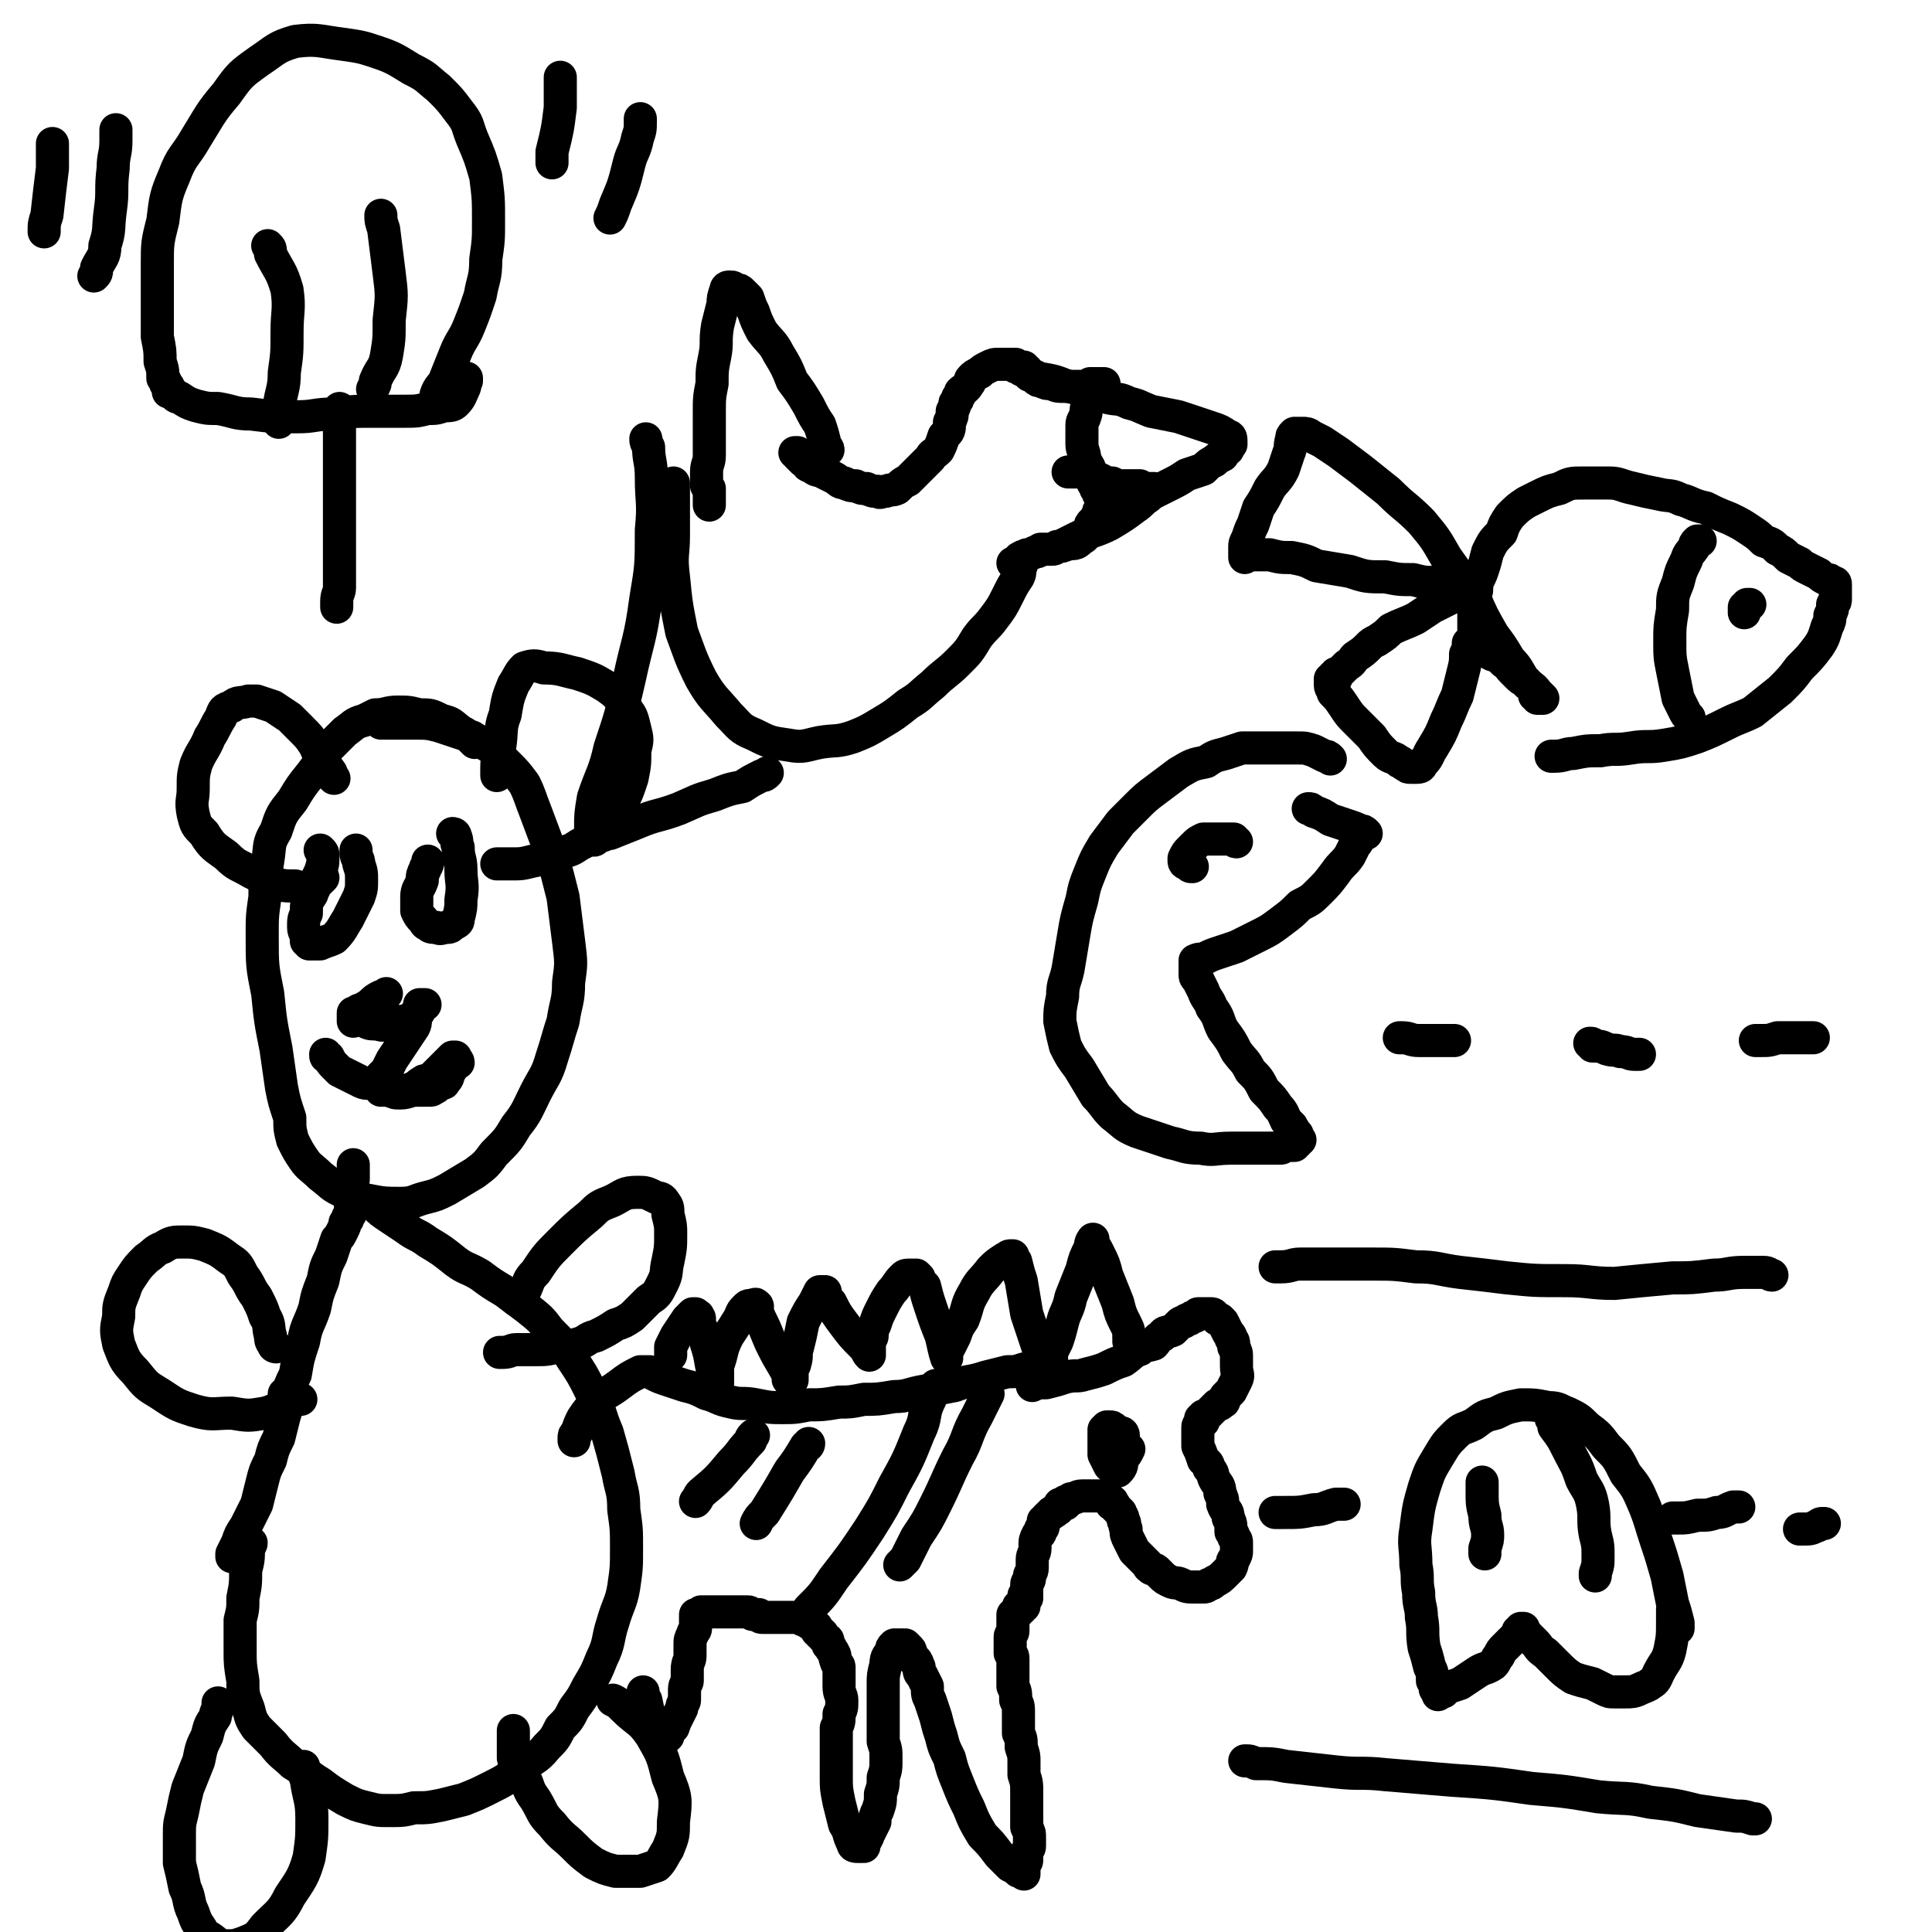
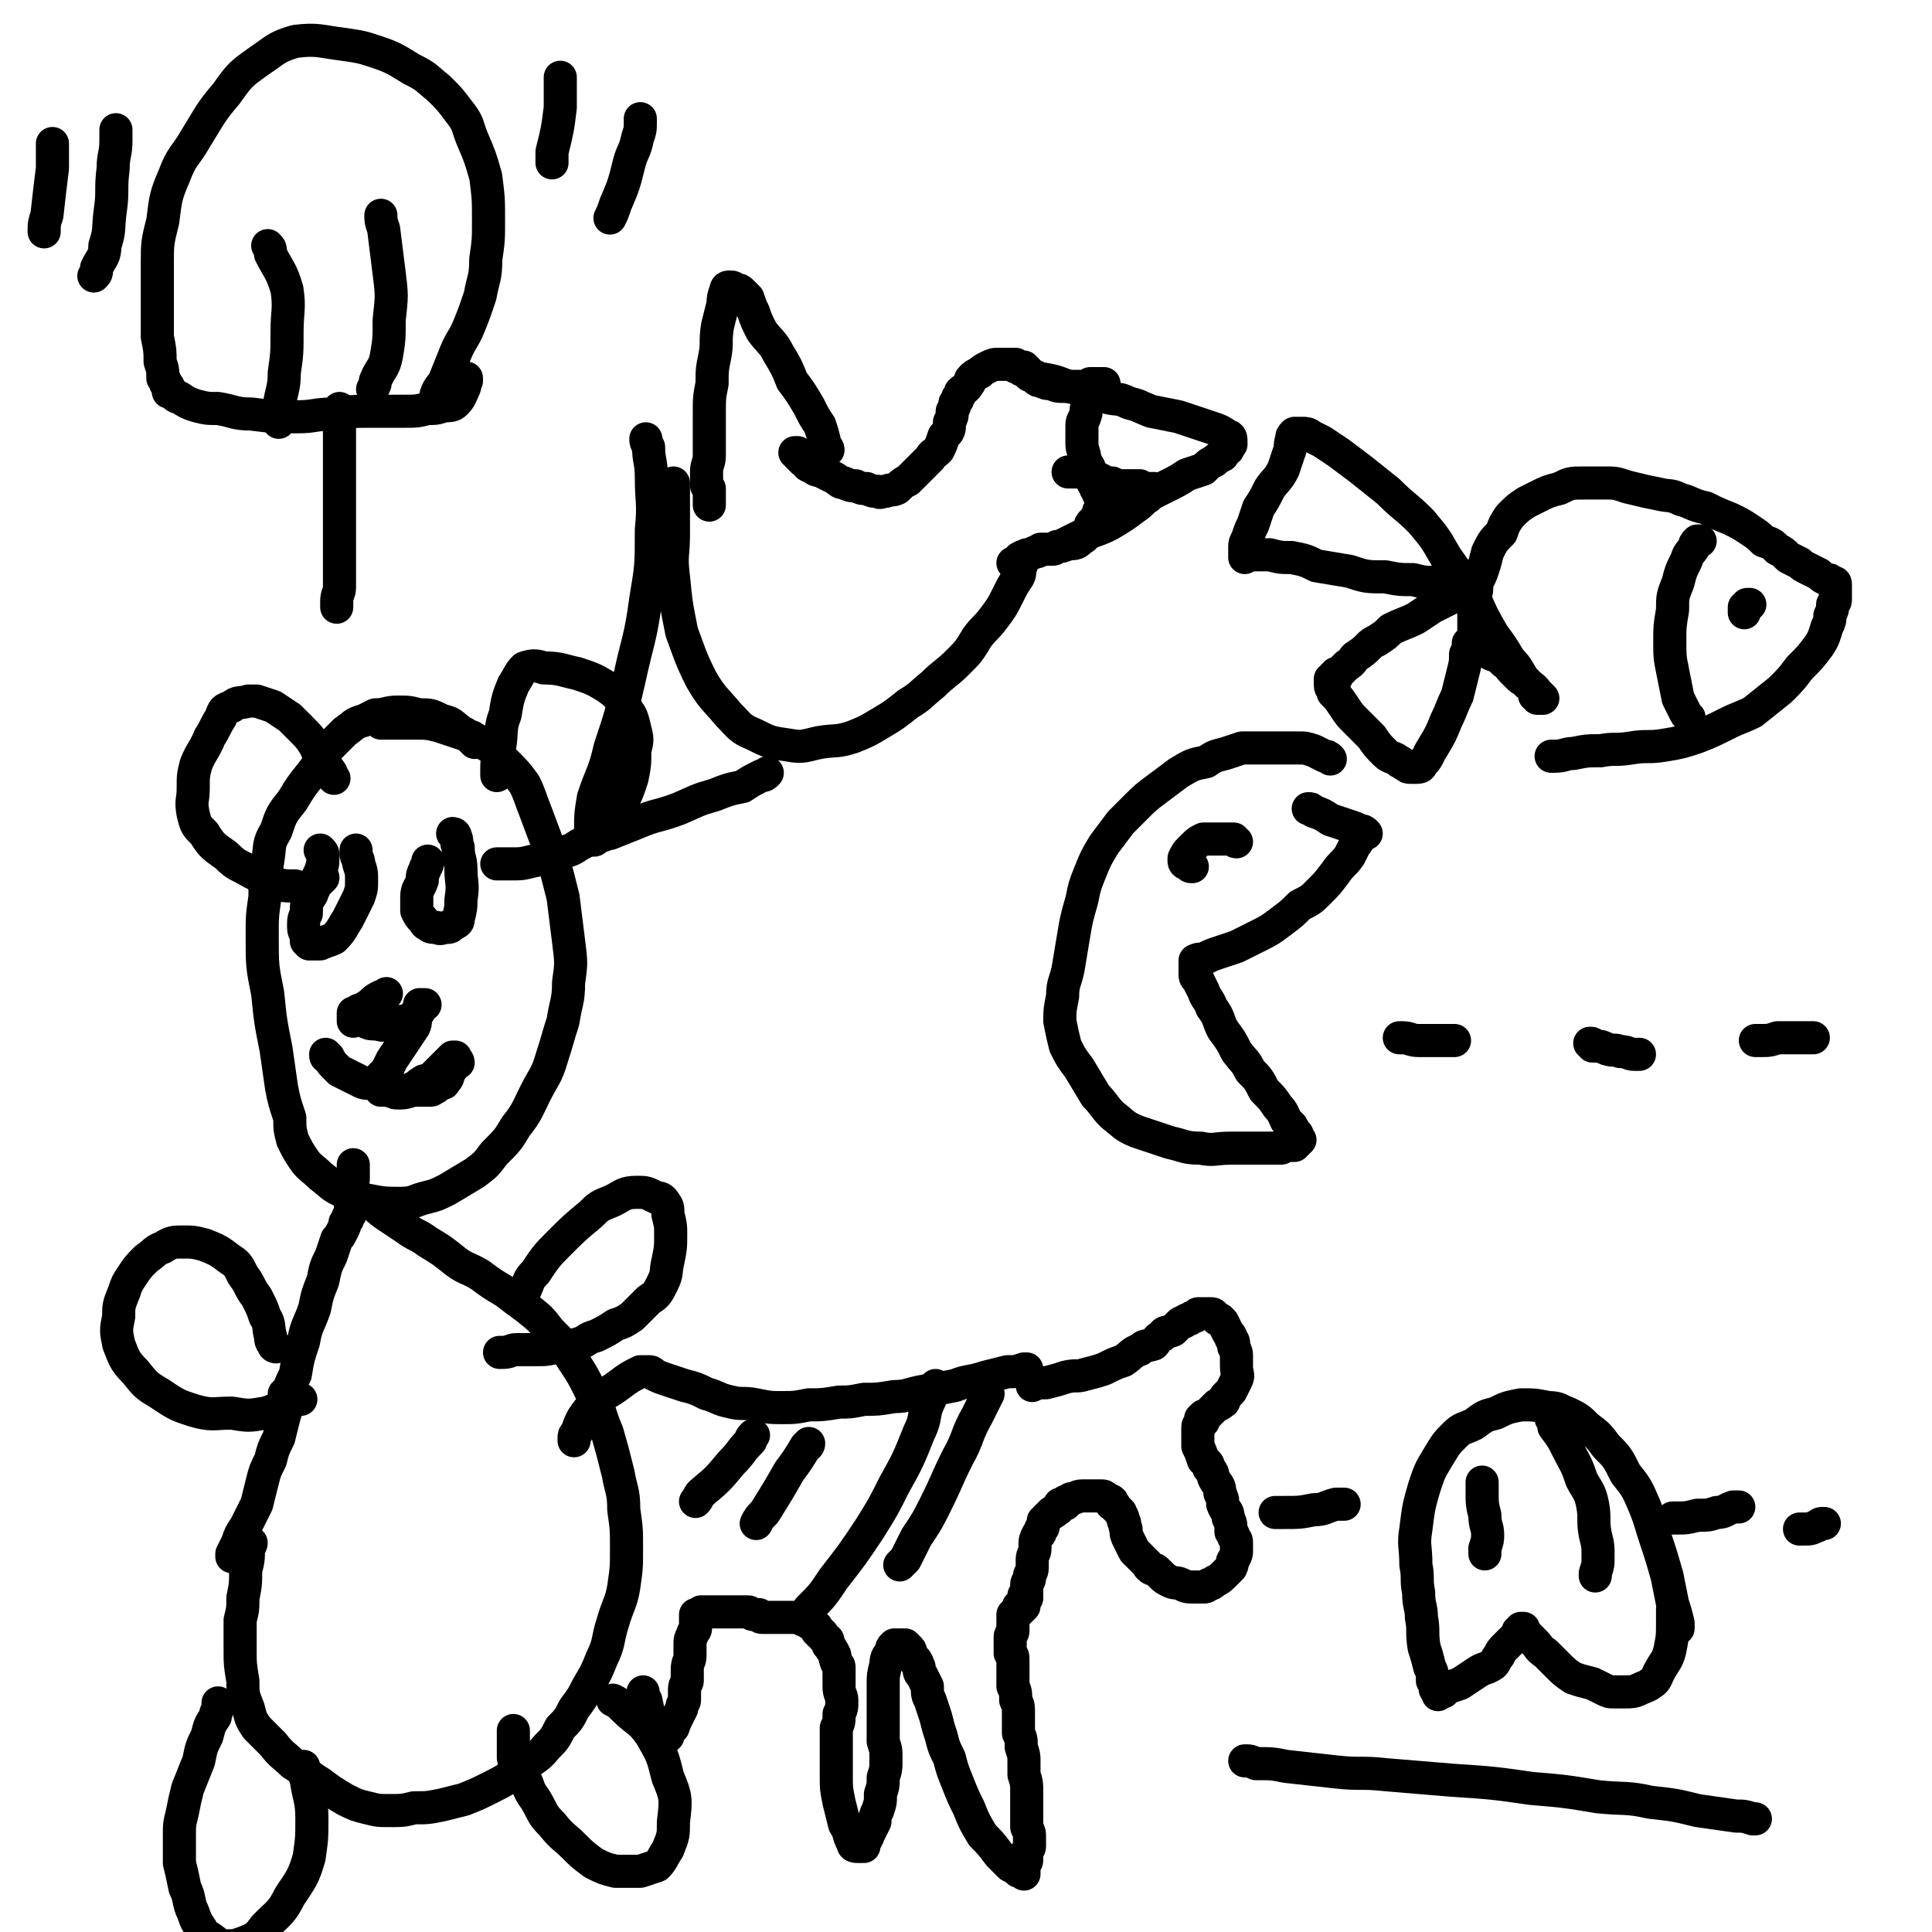
<svg xmlns="http://www.w3.org/2000/svg" viewBox="0 0 700 700" version="1.1">
  <g fill="none" stroke="#000000" stroke-width="12" stroke-linecap="round" stroke-linejoin="round">
    <path d="M84,564c0,0 0,0 0,0 0,0 0,-1 0,-1 1,-2 1,-2 2,-4 1,-3 1,-3 3,-6 2,-4 2,-4 4,-8 1,-4 1,-4 2,-8 1,-4 1,-4 3,-8 1,-4 1,-4 3,-8 1,-4 1,-4 2,-8 1,-3 1,-3 1,-7 1,-4 1,-4 3,-8 1,-6 1,-6 3,-12 1,-6 2,-6 4,-12 1,-5 1,-5 3,-10 1,-5 1,-5 3,-9 1,-3 1,-3 2,-6 1,-1 1,-1 2,-3 1,-2 1,-2 1,-3 1,-1 1,-1 1,-2 1,-1 1,-1 1,-2 0,-1 0,-1 0,-2 0,-1 0,-1 0,-1 0,-2 0,-2 0,-3 0,-1 0,-1 0,-2 0,-1 0,-1 0,-2 1,-1 1,-1 1,-2 0,-1 0,-1 0,-2 0,-1 0,-1 0,-1 0,-1 0,-1 0,-1 0,0 0,0 0,-1 " />
    <path d="M172,269c0,0 0,0 0,0 -1,-1 -1,-1 -1,-1 -2,-2 -2,-2 -4,-3 -4,-3 -3,-3 -7,-4 -4,-2 -4,-2 -8,-2 -4,-1 -4,-1 -8,-1 -4,0 -4,1 -8,1 -2,1 -2,1 -4,2 -4,1 -4,2 -7,4 -3,3 -3,3 -6,6 -3,5 -3,5 -6,9 -4,5 -4,5 -7,10 -4,5 -4,5 -6,11 -3,5 -2,5 -3,11 -1,6 -1,6 -1,13 -1,7 -1,7 -1,14 0,11 0,11 2,21 1,10 1,10 3,20 1,7 1,7 2,14 1,5 1,5 3,11 0,4 0,4 1,8 2,4 2,4 4,7 2,3 3,3 6,6 4,3 4,4 9,6 4,2 4,2 9,3 5,1 6,1 11,1 5,0 5,-1 9,-2 4,-1 4,-1 8,-3 5,-3 5,-3 10,-6 4,-3 4,-3 7,-7 5,-5 5,-5 8,-10 4,-5 4,-6 7,-12 3,-6 4,-6 6,-13 2,-6 2,-7 4,-13 1,-7 2,-7 2,-14 1,-7 1,-7 0,-15 -1,-8 -1,-8 -2,-16 -2,-8 -2,-8 -4,-15 -3,-8 -3,-8 -6,-16 -2,-5 -2,-6 -4,-10 -3,-4 -3,-4 -6,-7 -3,-3 -3,-3 -6,-6 -3,-2 -4,-2 -7,-4 -3,-1 -3,-1 -6,-2 -3,-1 -3,-1 -6,-2 -4,-1 -4,-1 -9,-1 -3,0 -3,0 -6,0 -2,0 -2,0 -5,0 0,0 0,0 -1,0 " />
    <path d="M121,282c0,0 0,0 0,0 -1,-1 -1,-1 -1,-2 -2,-3 -2,-2 -3,-5 -2,-2 -2,-3 -3,-5 -2,-3 -2,-3 -5,-6 -2,-2 -2,-2 -4,-4 -3,-2 -3,-2 -6,-4 -3,-1 -3,-1 -6,-2 -1,0 -2,0 -3,0 -3,1 -4,0 -6,2 -3,1 -3,1 -4,4 -2,3 -2,4 -4,7 -2,5 -3,5 -5,10 -1,4 -1,4 -1,9 0,4 -1,4 0,9 1,4 1,4 4,7 3,5 4,5 8,8 4,4 4,3 9,6 4,2 4,2 8,4 4,1 4,1 8,1 3,1 3,1 6,1 1,0 1,0 1,-1 1,-1 1,-1 2,-2 1,-1 1,-1 1,-1 " />
    <path d="M180,313c0,0 0,0 0,0 3,0 3,0 5,0 4,0 4,0 8,-1 5,-1 5,-1 10,-3 4,-1 4,-1 7,-3 4,-2 4,-2 7,-5 4,-4 4,-4 7,-8 3,-5 3,-5 5,-11 1,-5 1,-5 1,-10 1,-4 1,-4 0,-8 -1,-4 -1,-5 -4,-8 -2,-4 -2,-4 -6,-7 -5,-3 -5,-3 -11,-5 -5,-1 -6,-2 -12,-2 -3,-1 -4,-1 -7,0 -2,2 -2,3 -4,6 -2,5 -2,5 -3,11 -2,5 -1,6 -2,12 0,3 -1,3 -1,7 0,1 0,1 0,3 " />
    <path d="M116,308c0,0 0,0 0,0 0,0 0,0 0,0 1,1 1,1 1,2 0,3 0,3 -1,6 -2,4 -2,4 -3,8 -2,3 -2,3 -2,7 -1,2 -1,2 -1,5 0,2 1,2 1,4 0,0 0,1 0,1 1,1 1,1 1,1 2,0 2,0 4,0 2,-1 3,-1 5,-2 3,-3 3,-4 5,-7 2,-4 2,-4 4,-8 1,-3 1,-3 1,-6 0,-3 0,-3 -1,-6 0,-2 -1,-2 -1,-4 0,0 0,0 0,-1 " />
    <path d="M155,312c0,0 0,0 0,0 0,0 0,0 0,0 0,2 -1,2 -1,3 -1,2 -1,2 -1,4 -1,3 -2,3 -2,6 0,2 0,3 0,5 1,2 1,2 2,3 1,1 1,2 2,2 1,1 1,1 3,1 2,1 2,0 4,0 1,0 1,0 2,-1 2,-1 2,-1 2,-2 1,-4 1,-4 1,-7 1,-6 0,-6 0,-11 0,-4 -1,-4 -1,-8 -1,-2 0,-2 -1,-4 0,-1 -1,-1 -1,-1 " />
    <path d="M140,360c0,0 0,0 0,0 -1,1 -1,1 -2,1 -2,1 -2,1 -4,3 -2,1 -1,1 -4,2 -1,1 -1,1 -2,1 0,1 0,1 0,2 0,0 0,-1 0,-1 0,1 0,1 0,2 0,0 1,-1 2,-1 1,0 1,1 2,1 2,1 2,1 5,1 2,1 2,0 5,0 2,0 2,-1 4,-1 1,0 1,0 1,0 1,0 1,-1 2,-1 1,-1 1,-1 2,-2 1,0 1,-1 1,-1 0,-1 0,-1 0,-1 0,-1 0,-1 0,-1 0,0 0,0 0,0 1,0 2,0 2,0 -1,0 -1,0 -2,0 0,0 0,0 0,0 0,2 -1,2 -1,4 -1,2 0,2 -1,4 -2,3 -2,3 -4,6 -2,3 -2,3 -4,6 -1,2 -1,2 -2,4 -1,1 -1,1 -2,2 0,1 0,1 0,1 0,1 0,1 0,2 0,0 0,-1 0,-1 0,1 0,1 0,2 0,0 0,-1 0,-1 0,1 0,1 0,2 0,0 0,-1 0,-1 0,1 0,1 0,1 1,0 2,0 3,0 2,1 2,1 4,1 3,0 3,-1 6,-1 2,0 2,0 4,0 2,0 1,0 3,-1 0,0 0,0 1,-1 1,-1 2,0 2,-1 2,-2 1,-2 2,-4 1,-1 1,-1 1,-2 1,-1 1,-1 2,-1 0,-1 -1,-1 -1,-1 0,0 0,-1 0,-1 0,0 -1,0 -1,0 0,0 0,0 0,0 -1,1 -1,1 -1,1 -1,1 -1,1 -2,2 -1,1 -1,1 -2,2 -2,2 -2,2 -3,3 -2,1 -2,0 -3,1 -2,1 -2,2 -3,2 -2,1 -2,1 -3,1 -2,0 -2,0 -4,0 -2,0 -2,-1 -4,-1 -1,-1 -1,0 -3,-1 -2,-1 -3,0 -5,-1 -2,-1 -2,-1 -4,-2 -2,-1 -2,-1 -4,-2 -1,-1 -1,-1 -2,-2 -1,-1 -1,-1 -2,-3 -1,0 -1,0 -1,-1 " />
    <path d="M130,435c0,0 0,0 0,0 1,0 1,0 3,0 1,1 1,1 3,2 2,2 2,2 5,4 3,2 3,2 6,4 4,3 4,2 8,5 5,3 5,3 10,7 4,3 4,2 9,5 4,3 4,3 9,6 4,3 4,3 8,6 5,4 5,4 8,8 5,5 5,5 8,10 4,6 4,6 7,12 4,8 3,8 6,15 2,7 2,7 4,15 1,6 2,6 2,13 1,7 1,7 1,14 0,7 0,7 -1,14 -1,6 -2,6 -4,13 -2,6 -1,7 -4,13 -2,5 -2,5 -5,10 -2,4 -2,4 -5,8 -2,4 -2,4 -5,7 -2,4 -2,4 -5,7 -4,5 -5,4 -10,8 -5,4 -5,4 -11,7 -4,2 -4,2 -9,4 -4,1 -4,1 -8,2 -5,1 -5,1 -10,1 -4,1 -4,1 -9,1 -4,0 -4,0 -8,-1 -4,-1 -4,-1 -8,-3 -5,-3 -5,-3 -9,-6 -5,-3 -5,-4 -10,-7 -3,-3 -4,-3 -7,-7 -3,-3 -3,-3 -6,-6 -2,-3 -2,-3 -3,-7 -2,-5 -2,-5 -2,-10 -1,-6 -1,-6 -1,-11 0,-5 0,-5 0,-11 1,-4 1,-4 1,-8 1,-5 1,-5 1,-10 1,-4 1,-4 1,-8 0,-1 1,-1 1,-2 " />
    <path d="M181,490c0,0 0,0 0,0 1,0 1,0 1,0 3,0 3,-1 5,-1 3,0 4,0 7,0 4,0 4,0 8,-1 4,-1 4,0 7,-1 4,-1 3,-2 7,-3 4,-2 4,-2 7,-4 3,-1 3,-1 6,-3 3,-3 3,-3 6,-6 3,-2 3,-2 5,-6 2,-4 1,-4 2,-8 1,-5 1,-5 1,-10 0,-3 0,-3 -1,-7 0,-2 0,-3 -1,-4 -1,-2 -2,-2 -3,-2 -4,-2 -4,-2 -7,-2 -5,0 -5,1 -9,3 -5,2 -5,2 -8,5 -6,5 -6,5 -11,10 -5,5 -5,5 -9,11 -3,3 -2,3 -4,7 -1,1 -1,1 -2,2 -1,1 -1,1 -1,1 " />
    <path d="M100,488c0,0 0,0 0,0 0,0 -1,0 -1,-1 -1,-1 -1,-2 -1,-3 -1,-3 0,-4 -2,-7 -1,-3 -1,-3 -3,-7 -3,-4 -2,-4 -5,-8 -2,-4 -2,-4 -5,-6 -4,-3 -4,-3 -9,-5 -4,-1 -4,-1 -8,-1 -3,0 -4,0 -7,2 -3,1 -3,2 -6,4 -3,3 -3,3 -5,6 -2,3 -2,3 -3,6 -2,5 -2,5 -2,9 -1,5 -1,5 0,10 2,5 2,6 6,10 4,5 4,5 9,8 6,4 6,4 12,6 7,2 7,1 14,1 6,1 6,1 12,0 4,-1 4,-2 8,-3 2,-1 2,-1 3,-2 1,0 2,0 2,0 -2,-1 -3,-1 -5,-1 0,-1 0,-1 -1,-1 " />
    <path d="M79,617c0,0 0,0 0,0 0,1 0,1 0,1 0,2 -1,2 -1,4 -2,3 -2,3 -3,7 -2,4 -2,4 -3,9 -2,5 -2,5 -4,10 -1,4 -1,4 -2,9 -1,4 -1,4 -1,8 0,5 0,5 0,10 1,4 1,4 2,9 2,4 1,5 3,9 1,3 1,3 3,6 1,2 1,2 3,3 3,2 3,3 6,3 3,0 3,0 6,-1 5,-2 5,-2 8,-6 5,-5 6,-5 9,-11 4,-6 5,-7 7,-14 1,-7 1,-7 1,-14 0,-7 -1,-7 -2,-14 -1,-3 -1,-3 -1,-5 " />
    <path d="M186,627c0,0 0,0 0,0 0,1 0,1 0,1 0,2 0,2 0,4 0,2 0,2 0,5 1,4 2,3 4,7 2,4 1,4 4,8 3,5 2,5 6,9 4,5 4,4 8,8 3,3 3,3 7,6 4,2 4,2 8,3 5,0 5,0 9,0 3,-1 3,-1 6,-2 2,-2 2,-3 4,-6 2,-5 2,-5 2,-10 1,-8 1,-9 -2,-16 -2,-8 -2,-8 -6,-15 -4,-6 -5,-5 -10,-10 -2,-2 -2,-2 -4,-3 " />
    <path d="M374,502c0,0 0,0 0,0 2,-1 2,-1 5,-1 4,-1 4,-1 7,-2 4,-1 4,0 7,-1 4,-1 4,-1 7,-2 4,-2 4,-2 7,-3 3,-2 3,-3 6,-4 2,-2 2,-1 5,-2 1,-1 1,-2 3,-3 1,-2 2,-1 4,-2 1,-1 1,-1 2,-2 1,-1 1,-1 2,-1 1,-1 1,-1 2,-1 1,-1 1,-1 2,-1 1,-1 1,-1 1,-1 1,0 1,0 2,0 1,0 1,0 1,0 1,0 1,0 2,0 1,0 1,1 1,1 1,1 1,1 1,1 1,0 1,0 1,0 1,1 1,1 1,1 1,2 1,2 2,4 1,1 1,1 1,2 1,1 1,1 1,3 1,2 1,2 1,4 0,2 0,2 0,3 0,3 1,3 0,5 -1,2 -1,2 -2,4 -1,1 -1,1 -2,2 -1,1 0,2 -1,2 -1,1 -1,1 -2,1 -1,1 -1,1 -1,1 0,0 0,0 0,0 -1,1 -1,1 -2,2 -1,1 -1,1 -2,1 0,1 0,1 0,2 0,0 -1,-1 -1,-1 0,0 0,0 0,0 0,1 0,1 0,2 0,0 -1,0 -1,1 0,1 0,1 0,3 0,2 0,2 0,4 1,2 1,2 2,5 1,1 2,1 2,3 2,2 1,2 2,4 1,2 2,2 2,5 1,2 1,2 1,4 1,3 2,2 2,5 1,2 1,2 1,5 1,1 1,1 1,2 1,1 1,1 1,2 0,1 0,2 0,3 0,1 0,1 -1,3 -1,1 0,1 -1,3 -1,1 -1,1 -2,2 -2,2 -2,2 -4,3 -1,1 -1,1 -2,1 -1,1 -1,1 -2,1 -2,0 -2,0 -3,0 -3,0 -3,0 -5,-1 -2,-1 -2,0 -4,-1 -2,-1 -2,-1 -3,-2 -1,-1 -1,-1 -2,-2 -1,-1 -2,0 -2,-1 -1,0 -1,-1 -1,-1 -1,-1 -1,-1 -2,-2 -2,-2 -2,-2 -3,-3 -1,-2 -1,-2 -2,-4 -1,-2 -1,-2 -1,-4 -1,-2 0,-2 -1,-3 0,-2 -1,-2 -1,-3 -1,-1 -1,-1 -1,-1 -1,-1 -1,-1 -1,-1 0,-1 -1,-1 -1,-1 -1,0 0,-1 0,-1 -1,-1 -1,0 -2,-1 -1,-1 -1,-1 -2,-1 -1,0 -1,0 -1,0 -1,0 -1,0 -2,0 -1,0 -1,0 -2,0 -1,0 -1,0 -2,0 -2,0 -2,1 -4,1 -1,1 -1,1 -2,2 0,0 0,-1 0,-1 0,0 -1,1 -1,1 -1,0 -1,0 -1,0 -1,1 0,2 -1,2 -1,1 -1,1 -2,1 0,0 0,0 0,0 0,1 -1,1 -1,1 -1,1 -1,1 -1,1 0,1 -1,1 -1,1 0,1 0,1 0,2 0,1 -1,1 -1,1 0,1 0,1 0,1 0,1 -1,1 -1,1 -1,2 -1,2 -1,4 0,1 0,1 0,1 0,2 -1,2 -1,4 0,1 0,1 0,2 0,1 0,1 0,1 0,2 -1,2 -1,3 0,1 0,1 0,1 0,1 -1,1 -1,2 0,1 0,1 0,1 0,1 0,1 0,2 0,0 0,-1 0,-1 0,1 0,1 0,1 0,1 0,1 0,2 0,0 -1,-1 -1,-1 0,1 0,1 0,2 0,0 0,-1 0,-1 0,1 0,1 0,1 0,1 0,1 0,2 0,0 -1,-1 -1,-1 0,0 0,0 0,0 0,1 0,1 0,2 0,0 -1,-1 -1,-1 0,1 0,1 0,2 0,0 0,-1 0,-1 -1,1 -1,1 -1,1 -1,1 -1,1 -1,1 0,2 0,2 0,3 0,1 0,1 0,3 0,1 -1,1 -1,2 0,2 0,2 0,3 0,1 0,1 0,3 1,1 1,1 1,2 0,2 0,2 0,4 0,3 0,3 0,6 1,2 1,2 1,5 1,2 1,2 1,5 0,3 0,3 0,7 1,2 1,2 1,5 1,3 1,3 1,5 0,3 0,3 0,5 1,3 1,3 1,7 0,3 0,3 0,6 0,3 0,3 0,6 1,2 1,2 1,4 0,1 0,1 0,3 0,1 -1,1 -1,3 0,1 0,1 0,2 0,0 0,0 0,0 0,1 -1,1 -1,1 0,1 0,1 0,1 0,1 0,1 0,1 0,1 0,1 0,2 0,0 0,-1 -1,-1 -1,0 -1,0 -1,0 -1,-1 -1,-1 -3,-2 -2,-2 -2,-2 -4,-4 -3,-4 -3,-4 -6,-7 -3,-5 -3,-5 -5,-10 -2,-4 -2,-4 -4,-9 -2,-5 -2,-5 -3,-9 -2,-4 -2,-4 -3,-8 -1,-3 -1,-3 -2,-7 -1,-3 -1,-3 -2,-6 -1,-2 -1,-2 -1,-5 -1,-2 -1,-2 -2,-4 -1,-1 -1,-1 -1,-3 -1,-1 0,-1 -1,-2 0,-1 -1,0 -1,-1 -1,-1 0,-1 -1,-2 0,-1 0,-1 -1,-2 -1,-1 -1,-1 -1,-1 -1,0 -1,0 -1,0 -1,0 -1,0 -1,0 -1,0 -1,0 -1,0 -1,0 -1,0 -1,0 -1,1 -1,1 -1,2 -1,2 -2,2 -2,5 -1,4 -1,4 -1,7 0,4 0,4 0,7 0,4 0,4 0,7 0,4 0,4 0,7 1,3 1,3 1,6 0,4 0,4 -1,7 0,3 0,3 -1,6 0,3 0,3 -1,6 -1,2 -1,2 -1,4 -1,2 -1,2 -2,4 -1,1 0,1 -1,2 0,1 -1,1 -1,1 0,1 0,1 0,2 0,0 0,-1 0,-1 -1,1 -1,1 -1,1 -1,0 -1,0 -1,0 -1,0 -2,0 -2,-1 -2,-4 -1,-4 -3,-7 -1,-4 -1,-4 -2,-8 -1,-5 -1,-5 -1,-9 0,-4 0,-4 0,-7 0,-3 0,-3 0,-5 0,-3 0,-3 0,-6 1,-2 1,-2 1,-5 1,-2 1,-2 1,-5 0,-2 -1,-2 -1,-5 0,-2 0,-2 0,-4 0,-1 0,-2 0,-3 0,-1 -1,-1 -1,-2 -1,-2 0,-2 -1,-3 0,-1 -1,-1 -1,-2 -1,-1 -1,-1 -1,-1 0,-1 0,-1 0,-1 0,-1 0,-1 -1,-1 -1,-1 -1,-1 -1,-1 0,0 0,-1 0,-1 0,0 -1,0 -1,0 0,0 0,-1 0,-1 0,0 -1,0 -1,0 0,0 0,-1 0,-1 0,-1 -1,-1 -1,-1 -1,-1 -1,-1 -2,-1 -1,-1 -1,-1 -2,-1 -2,-1 -2,-1 -3,-1 -2,0 -2,0 -5,0 -1,0 -1,0 -3,0 -1,0 -1,0 -2,0 -1,0 -1,0 -2,0 -1,0 -1,-1 -1,-1 -1,0 -1,0 -2,0 -1,0 -1,-1 -2,-1 -1,0 -1,0 -1,0 -1,0 -1,0 -1,0 -1,0 -1,0 -3,0 -2,0 -2,0 -5,0 -2,0 -2,0 -4,0 -1,0 -1,0 -2,0 -1,0 -1,0 -1,0 0,0 0,0 0,0 0,1 -1,1 -1,1 -1,0 -1,0 -1,0 0,1 0,1 0,2 0,0 0,-1 0,-1 0,1 0,1 0,2 0,0 0,0 0,0 0,1 0,1 0,2 0,1 -1,1 -1,2 -1,2 -1,2 -1,4 0,2 0,2 0,4 0,2 -1,2 -1,5 0,2 0,2 0,4 0,1 -1,1 -1,3 0,2 0,2 0,4 0,1 -1,1 -1,3 -1,2 -1,2 -2,4 -1,1 0,1 -1,2 0,1 0,1 -1,1 -1,1 -1,1 -1,1 0,0 0,0 0,0 0,1 0,1 0,2 0,0 -1,-1 -1,-1 -1,0 -1,0 -2,-1 -2,-1 -2,-1 -2,-2 -2,-4 -2,-4 -3,-9 -1,-1 -1,-1 -1,-3 " />
    <path d="M372,496c0,0 0,0 0,0 -1,0 -1,0 -1,0 -3,1 -3,1 -6,1 -4,1 -4,1 -8,2 -6,2 -6,1 -11,3 -5,1 -5,1 -11,2 -6,1 -6,2 -11,2 -6,1 -6,1 -11,1 -5,1 -5,1 -9,1 -6,1 -6,1 -11,1 -5,1 -5,1 -10,1 -4,0 -4,0 -9,-1 -5,-1 -5,0 -9,-1 -5,-1 -5,-2 -9,-3 -4,-2 -4,-2 -8,-3 -3,-1 -3,-1 -6,-2 -3,-1 -3,-1 -5,-2 -1,-1 -1,-1 -2,-1 -1,0 -2,0 -3,0 -4,2 -4,2 -8,5 -4,3 -4,2 -8,6 -3,3 -3,3 -5,6 -1,2 -1,2 -2,5 -1,1 -1,1 -1,2 0,1 0,1 0,1 " />
-     <path d="M407,520c0,0 0,0 0,0 0,0 0,-1 -1,-1 0,0 -1,0 -1,0 -1,0 -1,-1 -1,-1 -1,-1 -1,-1 -2,-1 -1,0 -1,0 -1,0 -1,1 -1,1 -1,1 0,2 0,2 0,4 0,3 0,3 0,5 1,2 1,2 2,4 1,1 1,1 2,1 1,1 1,1 1,1 2,-2 1,-2 2,-5 1,-1 1,-1 2,-3 " />
-     <path d="M409,486c0,0 0,0 0,0 0,0 1,0 0,-1 0,-3 0,-3 -1,-5 -2,-4 -2,-4 -3,-8 -2,-5 -2,-5 -4,-10 -1,-4 -1,-4 -3,-8 -1,-2 -1,-2 -2,-3 0,-1 0,-2 0,-2 0,0 -1,1 -1,3 -2,4 -2,4 -3,8 -2,5 -2,5 -4,10 -1,5 -2,5 -3,9 -1,4 -1,4 -2,7 -1,2 -1,2 -2,4 0,0 0,0 0,1 0,1 0,1 0,2 0,0 -1,-1 -1,-1 -2,-2 -3,-2 -4,-4 -2,-6 -2,-6 -4,-12 -1,-6 -1,-6 -2,-12 -1,-3 -1,-3 -2,-7 -1,-1 -1,-1 -1,-2 -1,0 0,0 0,0 0,0 -1,0 -1,0 -1,0 -1,1 -2,1 -3,2 -3,2 -5,4 -3,4 -4,4 -6,8 -3,5 -2,5 -4,10 -2,3 -2,3 -3,6 -1,2 -1,2 -2,4 -1,1 -1,1 -1,1 0,1 0,1 0,1 0,1 0,2 0,2 -1,-3 -1,-4 -2,-8 -2,-5 -2,-5 -4,-11 -1,-3 -1,-3 -2,-7 -1,-1 -1,-1 -2,-2 0,-1 0,-1 0,-1 -1,-1 -1,-1 -1,-1 -1,0 -1,0 -2,0 -2,0 -2,0 -3,1 -2,2 -2,3 -4,5 -2,3 -2,3 -4,7 -1,2 -1,2 -2,5 -1,2 -1,2 -1,4 0,1 -1,1 -1,2 0,1 0,1 0,2 0,1 0,1 0,1 0,1 0,2 0,2 -1,-1 -1,-2 -2,-3 -4,-4 -4,-4 -7,-8 -3,-4 -3,-4 -5,-8 -1,-1 -1,-1 -2,-2 0,-1 0,-1 0,-1 0,-1 0,-1 0,-1 0,0 -1,0 -1,0 -1,0 -1,0 -1,0 -1,2 -1,2 -2,4 -2,3 -2,3 -4,7 -1,5 -1,5 -2,9 -1,3 0,3 -1,6 0,1 -1,1 -1,3 0,0 0,0 0,1 0,1 0,1 0,2 0,0 0,-1 0,-1 -1,1 -1,1 -1,1 -1,0 0,-1 0,-1 -3,-6 -3,-5 -6,-11 -2,-4 -2,-5 -4,-9 -1,-2 -1,-2 -2,-5 0,0 1,-1 0,-1 0,-1 -1,0 -2,0 -1,0 -1,0 -2,1 -2,2 -1,2 -3,5 -3,5 -3,4 -5,9 -1,4 -1,4 -2,7 0,2 0,2 0,3 0,1 0,1 0,2 0,0 0,1 0,1 0,-1 -1,-1 -1,-2 -2,-6 -1,-6 -3,-12 -1,-4 -1,-4 -3,-8 0,-1 1,-1 0,-2 0,-1 -1,0 -1,0 0,-1 0,-1 0,-1 0,0 -1,0 -1,0 -1,1 -1,1 -2,2 -2,3 -2,3 -4,6 -1,2 -1,2 -2,4 0,1 0,1 0,2 0,0 0,0 0,1 0,0 0,0 0,0 " />
    <path d="M358,505c0,0 0,0 0,0 -2,4 -2,4 -4,8 -4,7 -3,8 -7,15 -4,8 -4,9 -8,17 -3,6 -3,6 -7,12 -2,4 -2,4 -4,8 -1,1 -1,1 -2,2 " />
    <path d="M339,502c0,0 0,0 0,0 -1,2 -2,2 -2,5 -3,6 -1,6 -4,12 -4,10 -4,10 -9,19 -4,8 -4,8 -9,16 -6,9 -6,9 -13,18 -4,6 -4,6 -9,11 0,1 0,1 -1,2 " />
    <path d="M293,523c0,0 0,0 0,0 0,1 -1,1 -1,1 -3,5 -3,5 -6,9 -4,7 -4,7 -9,15 -2,2 -2,2 -3,4 " />
    <path d="M273,520c0,0 0,0 0,0 -1,1 -1,1 -1,2 -4,4 -3,4 -7,8 -5,6 -5,6 -11,11 -1,1 -1,2 -2,3 " />
-     <path d="M642,462c0,0 0,0 0,0 -1,0 -1,-1 -3,-1 -3,0 -3,0 -7,0 -6,0 -6,1 -11,1 -8,1 -8,1 -15,1 -11,1 -11,1 -21,2 -9,0 -9,-1 -18,-1 -11,0 -11,0 -21,-1 -8,-1 -8,-1 -17,-2 -8,-1 -8,-2 -16,-2 -8,-1 -8,-1 -16,-1 -8,0 -8,0 -15,0 -6,0 -6,0 -11,0 -3,0 -3,1 -7,1 -1,0 -1,0 -2,0 " />
    <path d="M608,590c0,0 0,0 0,0 0,-1 0,-1 0,-2 -1,-4 -1,-4 -2,-7 -1,-5 -1,-5 -2,-10 -2,-7 -2,-7 -4,-13 -2,-6 -2,-7 -4,-12 -3,-7 -3,-7 -7,-12 -3,-6 -3,-6 -7,-10 -3,-4 -3,-4 -7,-7 -3,-3 -3,-3 -7,-5 -3,-1 -3,-2 -7,-2 -5,-1 -5,-1 -10,-1 -5,1 -5,1 -9,3 -4,1 -4,1 -8,4 -4,2 -4,1 -7,4 -3,3 -3,3 -6,8 -3,5 -3,5 -5,11 -2,7 -2,7 -3,15 -1,6 0,6 0,13 1,5 0,5 1,10 0,5 1,5 1,9 1,5 0,5 1,11 1,3 1,3 2,7 1,2 1,2 1,5 1,1 1,1 2,2 0,0 -1,-1 -1,-1 0,0 0,1 0,2 0,0 0,-1 0,-1 1,1 1,1 2,2 0,0 -1,-1 -1,-1 0,1 0,1 0,2 0,0 1,-1 2,-1 0,0 0,-1 0,-1 3,-1 3,-1 6,-2 3,-2 3,-2 6,-4 3,-2 3,-1 6,-3 1,-1 1,-2 2,-3 1,-2 1,-2 2,-3 1,-1 1,-1 2,-2 1,-1 1,-1 2,-2 1,-1 1,-1 1,-2 1,0 1,0 2,0 0,0 -1,-1 -1,-1 0,0 1,0 1,0 0,1 0,1 0,1 2,2 2,2 4,4 2,2 1,2 4,4 2,2 2,2 4,4 3,3 3,3 6,5 3,1 3,1 7,2 2,1 2,1 4,2 2,1 2,1 4,1 2,0 2,0 4,0 2,0 3,0 5,-1 2,-1 3,-1 4,-2 2,-1 2,-2 3,-4 2,-4 3,-4 4,-8 1,-5 1,-5 1,-11 0,-2 0,-2 0,-4 " />
    <path d="M578,571c0,0 0,0 0,0 0,-1 0,-1 0,-1 1,-3 1,-3 1,-6 0,-4 0,-4 -1,-8 -1,-5 0,-6 -1,-11 -1,-5 -2,-5 -4,-9 -2,-6 -2,-5 -5,-11 -2,-4 -2,-4 -5,-8 0,-2 0,-2 -1,-3 " />
    <path d="M538,563c0,0 0,0 0,0 0,-1 0,-1 0,-2 1,-3 1,-3 1,-5 0,-3 -1,-3 -1,-7 -1,-4 -1,-4 -1,-9 0,-1 0,-2 0,-3 " />
    <path d="M636,659c0,0 0,0 0,0 -1,0 -1,0 -1,0 -3,-1 -3,-1 -6,-1 -7,-1 -7,-1 -14,-2 -8,-2 -8,-2 -17,-3 -9,-2 -9,-1 -19,-2 -12,-2 -12,-2 -24,-3 -14,-2 -14,-2 -29,-3 -12,-1 -12,-1 -24,-2 -9,-1 -9,0 -18,-1 -9,-1 -9,-1 -18,-2 -5,-1 -5,-1 -11,-1 -2,-1 -2,-1 -4,-1 " />
    <path d="M661,552c0,0 0,0 0,0 0,0 -1,0 -1,0 -1,0 -1,1 -2,1 -2,1 -2,1 -5,1 0,0 0,0 -1,0 " />
    <path d="M630,546c0,0 0,0 0,0 -1,0 -1,0 -2,0 -3,1 -3,2 -6,2 -3,1 -3,1 -7,1 -4,1 -4,1 -7,1 -1,0 -1,0 -2,0 " />
    <path d="M487,545c0,0 0,0 0,0 -1,0 -1,0 -3,0 -4,1 -4,2 -8,2 -5,1 -5,1 -11,1 -1,0 -1,0 -3,0 " />
    <path d="M657,376c0,0 0,0 0,0 -1,0 -1,0 -2,0 -3,0 -3,0 -5,0 -3,0 -3,0 -6,0 -3,1 -3,1 -6,1 -1,0 -1,0 -2,0 " />
    <path d="M594,382c0,0 0,0 0,0 -1,0 -1,0 -2,0 -2,0 -2,-1 -5,-1 -2,-1 -2,0 -5,-1 -2,-1 -2,-1 -5,-1 0,-1 0,-1 -1,-1 " />
    <path d="M527,377c0,0 0,0 0,0 -1,0 -1,0 -3,0 -2,0 -2,0 -4,0 -3,0 -3,0 -6,0 -3,0 -3,-1 -6,-1 0,0 0,0 -1,0 " />
    <path d="M482,275c0,0 0,0 0,0 -1,-1 -1,-1 -2,-1 -2,-1 -2,-1 -4,-2 -3,-1 -3,-1 -6,-1 -3,0 -3,0 -6,0 -3,0 -3,0 -7,0 -3,0 -4,0 -7,0 -3,1 -3,1 -6,2 -4,1 -4,1 -7,3 -5,1 -5,1 -10,4 -4,3 -4,3 -8,6 -4,3 -4,3 -7,6 -3,3 -3,3 -6,6 -3,4 -3,4 -6,8 -3,5 -3,5 -5,10 -2,5 -2,5 -3,10 -2,7 -2,7 -3,13 -1,6 -1,6 -2,12 -1,5 -2,5 -2,10 -1,5 -1,5 -1,9 1,5 1,5 2,9 2,4 2,4 5,8 3,5 3,5 6,10 3,3 3,4 6,7 4,3 4,4 9,6 6,2 6,2 12,4 5,1 5,2 11,2 5,1 5,0 11,0 5,0 5,0 9,0 4,0 4,0 7,0 1,0 1,0 2,0 1,0 1,-1 2,-1 1,0 1,0 1,0 1,0 1,0 2,0 0,0 -1,-1 -1,-1 0,0 1,0 2,0 0,0 -1,-1 -1,-1 0,0 0,0 0,0 1,0 1,0 2,0 0,0 -1,0 -1,-1 0,0 0,-1 0,-1 0,0 -1,0 -1,0 0,0 0,-1 0,-1 0,-1 -1,-1 -1,-2 -1,-1 -1,-1 -2,-2 -1,-2 -1,-3 -3,-5 -2,-3 -2,-3 -5,-6 -2,-4 -2,-4 -5,-7 -2,-4 -2,-3 -5,-7 -2,-4 -2,-4 -5,-8 -2,-4 -1,-4 -4,-8 -1,-3 -2,-3 -3,-6 -1,-2 -1,-2 -2,-4 -1,-1 -1,-1 -1,-2 0,-1 0,-1 0,-2 0,-1 0,-1 0,-1 0,0 0,-1 0,-1 0,-1 0,-1 0,-1 2,-1 2,0 4,-1 2,-1 2,-1 5,-2 3,-1 3,-1 6,-2 4,-2 4,-2 8,-4 4,-2 4,-2 8,-5 4,-3 4,-3 7,-6 4,-2 4,-2 7,-5 3,-3 3,-3 6,-7 2,-3 3,-3 5,-6 1,-2 1,-2 2,-4 1,-1 1,-1 1,-2 1,-1 1,-1 1,-1 1,-1 2,-1 2,-1 -1,-1 -1,-1 -2,-1 -2,-1 -2,-1 -5,-2 -3,-1 -3,-1 -6,-2 -3,-2 -3,-2 -6,-3 -1,-1 -1,-1 -2,-1 " />
    <path d="M448,305c0,0 0,0 0,0 -1,0 -1,-1 -1,-1 -3,0 -3,0 -5,0 -3,0 -3,0 -6,0 -2,1 -2,1 -3,2 -1,1 -1,1 -2,2 -1,1 -1,1 -2,3 0,0 0,1 0,1 0,1 1,1 2,1 0,1 0,1 1,1 " />
    <path d="M562,274c0,0 0,0 0,0 1,0 1,0 1,0 4,0 4,-1 7,-1 5,-1 5,-1 10,-1 5,-1 5,0 11,-1 6,-1 6,0 12,-1 6,-1 6,-1 12,-3 5,-2 5,-2 11,-5 4,-2 5,-2 9,-4 5,-4 5,-4 10,-8 4,-4 4,-4 7,-8 4,-4 4,-4 7,-8 2,-3 2,-4 3,-7 1,-2 1,-2 1,-4 1,-2 1,-2 1,-4 1,-1 1,-1 1,-2 0,-1 0,-1 0,-2 0,-1 0,-1 0,-1 0,-1 0,-1 0,-1 0,0 0,-1 0,-1 0,-1 0,-1 -1,-1 -1,-1 -1,-1 -2,-1 -2,-1 -2,-1 -3,-2 -2,-1 -2,-1 -4,-2 -2,-1 -2,-1 -3,-2 -2,-1 -2,-1 -4,-2 -2,-2 -2,-2 -4,-3 -2,-2 -2,-2 -5,-3 -2,-2 -2,-2 -5,-4 -3,-2 -3,-2 -7,-4 -5,-2 -5,-2 -9,-4 -5,-1 -5,-2 -9,-3 -4,-2 -4,-1 -8,-2 -5,-1 -5,-1 -9,-2 -5,-1 -5,-2 -9,-2 -5,0 -5,0 -9,0 -5,0 -5,0 -9,2 -4,1 -4,1 -8,3 -2,1 -2,1 -4,2 -3,2 -3,2 -6,5 -2,3 -2,3 -3,6 -3,3 -3,3 -5,7 -1,4 -1,4 -2,7 -1,3 -2,3 -2,7 -1,3 -1,3 -1,6 0,2 0,2 0,5 0,1 0,1 0,2 0,1 0,1 0,2 1,2 1,2 1,3 1,1 1,1 1,1 0,1 0,1 0,1 1,1 1,1 3,2 2,2 2,1 4,2 1,1 1,1 2,2 2,1 1,1 3,3 1,1 1,1 2,2 1,1 1,1 3,2 0,1 1,1 1,1 1,1 1,1 2,2 0,0 -1,-1 -1,-1 1,1 1,1 2,2 0,0 -1,-1 -1,-1 0,1 0,1 0,2 0,0 0,-1 1,0 0,0 0,0 1,1 0,0 -1,-1 -1,-1 0,0 0,1 0,1 1,0 2,0 2,0 -1,-1 -1,-1 -2,-2 -2,-3 -3,-2 -5,-5 -2,-3 -2,-4 -5,-7 -3,-5 -3,-5 -6,-9 -4,-7 -4,-7 -7,-14 -5,-7 -5,-7 -10,-14 -4,-7 -4,-7 -9,-13 -6,-6 -6,-5 -12,-11 -5,-4 -5,-4 -10,-8 -4,-3 -4,-3 -8,-6 -3,-2 -3,-2 -6,-4 -2,-1 -2,-1 -4,-2 -1,-1 -2,-1 -3,-1 -1,0 -1,0 -2,0 -1,0 -1,0 -1,0 -1,1 -1,1 -1,2 -1,3 0,3 -1,5 -1,3 -1,3 -2,6 -2,4 -3,4 -5,7 -2,4 -2,4 -4,7 -1,3 -1,3 -2,6 -1,2 -1,2 -2,5 -1,2 -1,2 -1,3 0,1 0,1 0,1 0,1 0,1 0,2 0,0 0,-1 0,-1 0,1 0,1 0,2 0,0 0,-1 0,-1 2,0 2,0 4,0 2,0 2,0 5,0 4,1 4,1 8,1 5,1 5,1 9,3 6,1 6,1 12,2 6,2 6,2 13,2 5,1 5,1 10,1 4,1 4,1 7,1 3,1 3,1 6,1 2,0 2,0 4,0 1,0 1,0 2,0 1,1 1,1 2,2 0,0 -1,-1 -1,-1 1,0 2,0 2,0 -1,0 -2,0 -2,0 -3,1 -3,1 -5,3 -4,2 -4,2 -8,4 -3,2 -3,2 -6,4 -4,2 -5,2 -9,4 -2,2 -2,2 -5,4 -2,1 -2,1 -3,2 -2,2 -2,2 -5,4 -1,1 -1,2 -3,3 -1,1 -1,1 -2,2 -1,1 -1,1 -2,1 0,1 0,1 0,2 0,0 -1,-1 -1,-1 0,1 0,1 0,2 0,0 -1,-1 -1,-1 0,1 0,1 0,2 0,0 0,-1 0,-1 0,1 0,1 0,1 0,2 1,1 1,3 2,2 2,2 4,5 2,3 2,3 4,5 3,3 3,3 6,6 2,3 2,3 5,6 2,2 3,1 5,3 1,0 1,1 2,1 1,1 1,1 2,1 1,0 1,0 2,0 1,0 2,0 2,-1 3,-3 2,-3 4,-6 3,-5 3,-5 5,-10 2,-4 2,-5 4,-9 1,-4 1,-4 2,-8 1,-4 1,-4 1,-7 1,-2 1,-2 1,-4 1,-1 1,-1 1,-1 " />
    <path d="M616,196c0,0 0,0 0,0 0,0 -1,0 -1,0 -1,1 -1,1 -1,2 -2,3 -2,2 -3,5 -2,4 -2,4 -3,8 -2,5 -2,5 -2,10 -1,6 -1,6 -1,11 0,6 0,6 1,11 1,5 1,5 2,10 1,2 1,2 2,4 1,2 1,2 2,3 " />
    <path d="M634,219c0,0 0,0 0,0 0,0 -1,0 -1,0 0,0 0,0 0,0 0,1 -1,1 -1,1 0,1 0,1 0,2 " />
    <path d="M300,163c0,0 0,0 0,0 0,-1 -1,-1 -1,-2 -1,-4 -1,-4 -2,-7 -2,-3 -2,-3 -4,-7 -3,-5 -3,-5 -6,-9 -2,-5 -2,-5 -5,-10 -2,-4 -3,-4 -6,-8 -2,-4 -2,-4 -3,-7 -1,-2 -1,-2 -2,-5 -1,-1 -1,-1 -2,-2 -1,-1 -1,-1 -2,-1 -1,0 -1,-1 -2,-1 -1,0 -1,0 -1,0 -1,0 -1,1 -1,1 -1,3 -1,3 -1,5 -1,4 -1,4 -2,8 -1,6 0,6 -1,11 -1,5 -1,5 -1,10 -1,5 -1,5 -1,11 0,4 0,4 0,8 0,4 0,4 0,7 0,3 -1,3 -1,6 0,2 0,2 0,5 1,1 1,1 1,1 0,1 0,1 0,2 0,0 0,-1 0,-1 0,1 0,1 0,2 0,0 0,-1 0,-1 0,1 0,1 0,2 0,0 0,-1 0,-1 0,1 0,1 0,2 0,0 0,-1 0,-1 0,1 0,2 0,2 0,-1 0,-1 0,-2 " />
    <path d="M288,164c0,0 0,0 0,0 0,0 0,0 0,0 1,0 1,0 1,0 0,1 0,1 0,1 1,1 1,1 2,2 2,1 1,2 3,2 2,2 2,1 4,2 2,1 2,1 4,2 2,1 2,2 4,2 2,1 2,1 4,1 2,1 2,1 4,1 2,1 2,1 4,1 1,1 1,0 3,0 2,-1 2,0 4,-1 2,-2 2,-2 4,-3 2,-2 2,-2 4,-4 2,-2 2,-2 4,-4 1,-2 1,-1 3,-3 1,-2 1,-2 2,-5 2,-2 2,-2 2,-5 1,-2 1,-2 1,-4 1,-2 1,-2 1,-3 1,-1 1,-1 1,-2 1,-1 1,-1 1,-2 1,-1 2,-1 3,-3 1,-1 0,-1 1,-2 1,-1 1,-1 3,-2 1,-1 1,-1 3,-2 2,-1 2,-1 4,-1 1,0 1,0 3,0 1,0 1,0 2,0 1,0 1,0 1,0 0,1 0,1 0,1 1,0 1,0 2,0 0,0 -1,0 -1,0 1,0 1,0 2,0 0,0 -1,0 -1,0 0,1 0,1 0,1 1,0 1,0 2,0 0,0 -1,0 -1,0 1,1 1,1 1,1 1,1 1,1 2,1 1,1 1,1 1,1 1,1 1,1 2,1 2,1 2,1 4,1 2,1 2,1 5,1 2,0 2,0 4,0 1,0 1,0 3,0 1,0 1,0 2,0 0,0 0,-1 0,-1 1,0 1,0 1,0 1,0 1,0 2,0 0,0 -1,0 -1,0 1,0 1,0 2,0 0,0 -1,0 -1,0 1,0 2,0 2,0 -1,0 -1,0 -2,0 0,0 0,0 0,0 0,1 0,1 0,2 0,0 -1,-1 -1,-1 -1,1 -1,2 -1,3 -1,2 -1,2 -2,4 -1,2 0,2 -1,4 0,1 -1,1 -1,3 0,2 0,2 0,4 0,1 0,1 0,3 0,2 1,3 1,5 1,3 2,3 2,5 1,2 1,2 1,4 1,1 1,1 1,2 1,1 1,1 1,1 0,1 0,1 0,1 1,1 1,1 1,1 0,1 0,1 0,1 0,1 0,1 0,1 0,1 0,1 0,1 0,2 -1,1 -1,3 -1,1 0,1 -1,2 0,1 -1,1 -1,1 -1,1 -1,1 -1,2 -1,1 0,1 -1,2 -1,1 -1,2 -2,2 -2,2 -2,2 -5,2 -2,1 -2,1 -4,1 -1,1 -1,1 -2,1 -2,0 -2,0 -4,0 -1,1 -1,1 -2,1 -2,1 -2,1 -3,1 -1,1 -1,0 -2,1 -1,0 -1,1 -1,1 -1,1 -1,1 -2,1 " />
    <path d="M387,171c0,0 0,0 0,0 1,0 1,0 1,0 2,0 2,0 4,0 2,1 2,1 5,2 3,1 3,2 6,2 2,1 2,1 5,1 2,0 2,0 5,0 1,1 1,1 2,1 1,0 1,0 1,0 1,0 1,0 2,0 0,0 -1,0 -1,0 0,1 0,1 0,2 0,0 -1,0 -1,1 -3,2 -2,2 -5,4 -4,3 -4,3 -9,6 -6,3 -6,2 -12,5 -2,1 -2,1 -4,2 " />
    <path d="M400,186c0,0 0,0 0,0 1,0 1,0 2,-1 3,-1 3,-1 6,-2 3,-2 3,-2 7,-3 4,-2 4,-2 8,-4 4,-2 4,-2 7,-4 3,-1 3,-1 6,-2 2,-2 2,-2 4,-3 1,-1 1,-1 3,-2 0,-1 0,-1 1,-2 1,0 1,0 1,-1 1,-1 1,-1 1,-1 0,-1 0,-1 0,-1 0,-1 0,-2 -1,-2 -3,-2 -3,-2 -6,-3 -6,-2 -6,-2 -12,-4 -5,-1 -5,-1 -10,-2 -5,-2 -4,-2 -8,-3 -4,-2 -4,-1 -8,-2 -3,-1 -3,-1 -6,-2 -4,-1 -4,-1 -8,-2 -5,-2 -5,-2 -11,-3 -1,-1 -2,-1 -3,-1 " />
    <path d="M370,205c0,0 0,0 0,0 -1,2 0,2 -1,4 -2,3 -2,3 -4,7 -2,4 -2,4 -5,8 -3,4 -3,3 -6,7 -3,5 -3,5 -7,9 -4,4 -5,4 -9,8 -5,4 -4,4 -9,7 -5,4 -5,4 -10,7 -5,3 -5,3 -10,5 -6,2 -6,1 -12,2 -5,1 -6,2 -11,1 -7,-1 -7,-1 -13,-4 -5,-2 -5,-3 -9,-7 -5,-6 -6,-6 -10,-13 -4,-8 -4,-9 -7,-17 -2,-10 -2,-10 -3,-20 -1,-8 0,-8 0,-15 0,-7 0,-7 0,-14 0,-3 0,-3 0,-5 " />
    <path d="M278,280c0,0 0,0 0,0 -1,1 -1,1 -2,1 -4,2 -4,2 -7,4 -5,1 -5,1 -10,3 -7,2 -6,2 -13,5 -8,3 -8,2 -15,5 -5,2 -5,2 -10,4 -2,0 -2,1 -4,1 -1,1 -2,2 -2,1 -1,-1 -1,-2 -1,-4 0,-5 0,-5 1,-11 3,-9 4,-9 6,-18 4,-12 4,-12 7,-25 3,-14 4,-14 6,-29 2,-12 2,-12 2,-25 1,-10 0,-10 0,-19 0,-6 -1,-6 -1,-11 -1,-2 -1,-2 -1,-3 " />
    <path d="M158,143c0,0 0,0 0,0 1,-3 2,-3 3,-5 2,-5 2,-5 4,-10 2,-5 3,-5 5,-10 2,-5 2,-5 4,-11 1,-6 2,-6 2,-13 1,-7 1,-7 1,-14 0,-8 0,-8 -1,-16 -2,-7 -2,-7 -5,-14 -2,-5 -1,-5 -5,-10 -3,-4 -3,-4 -7,-8 -5,-4 -4,-4 -10,-7 -5,-3 -6,-4 -12,-6 -6,-2 -6,-2 -13,-3 -8,-1 -9,-2 -17,-1 -7,2 -7,3 -13,7 -7,5 -7,5 -12,12 -6,7 -6,8 -11,16 -4,7 -5,6 -8,14 -3,7 -3,8 -4,16 -2,8 -2,8 -2,16 0,7 0,7 0,13 0,7 0,7 0,13 1,5 1,5 1,9 1,3 1,3 1,6 1,1 1,1 1,2 1,1 1,1 1,1 0,1 0,1 0,2 0,0 0,-1 0,-1 0,1 0,1 0,1 1,0 1,0 1,0 2,1 1,2 3,2 3,2 3,2 6,3 4,1 4,1 8,1 6,1 6,2 12,2 8,1 8,1 17,1 6,0 6,-1 13,-1 7,-1 7,-1 14,-1 6,0 6,0 11,0 5,0 5,0 9,-1 3,0 3,0 6,-1 2,0 3,0 4,-1 2,-2 2,-3 3,-5 1,-2 0,-2 1,-3 0,-1 0,-1 0,-1 " />
    <path d="M123,148c0,0 0,0 0,0 0,1 0,1 0,3 0,3 0,3 0,7 0,7 0,7 0,13 0,8 0,8 0,17 0,7 0,7 0,15 0,5 0,5 0,10 0,2 -1,2 -1,5 0,1 0,1 0,1 0,1 0,1 0,1 " />
    <path d="M135,141c0,0 0,0 0,0 1,-2 1,-2 1,-3 2,-5 3,-4 4,-9 1,-6 1,-6 1,-13 1,-9 1,-9 0,-17 -1,-8 -1,-8 -2,-16 -1,-3 -1,-3 -1,-5 " />
    <path d="M101,153c0,0 0,0 0,0 0,-3 0,-3 0,-5 1,-7 2,-7 2,-13 1,-7 1,-7 1,-15 0,-7 1,-8 0,-15 -2,-7 -3,-7 -6,-13 0,-2 0,-2 -1,-3 " />
    <path d="M232,43c0,0 0,0 0,0 0,1 0,1 0,1 0,3 0,3 -1,6 -1,5 -2,5 -3,9 -2,8 -2,8 -5,15 -1,3 -1,3 -2,5 " />
    <path d="M203,28c0,0 0,0 0,0 0,1 0,1 0,1 0,5 0,5 0,10 -1,8 -1,8 -3,16 0,2 0,2 0,4 " />
    <path d="M42,47c0,0 0,0 0,0 0,2 0,2 0,4 0,5 -1,5 -1,10 -1,8 0,8 -1,15 -1,7 0,7 -2,13 0,4 -1,4 -3,8 0,2 0,2 -1,3 " />
    <path d="M19,52c0,0 0,0 0,0 0,1 0,1 0,1 0,4 0,4 0,8 -1,8 -1,8 -2,17 -1,3 -1,3 -1,6 " />
  </g>
</svg>